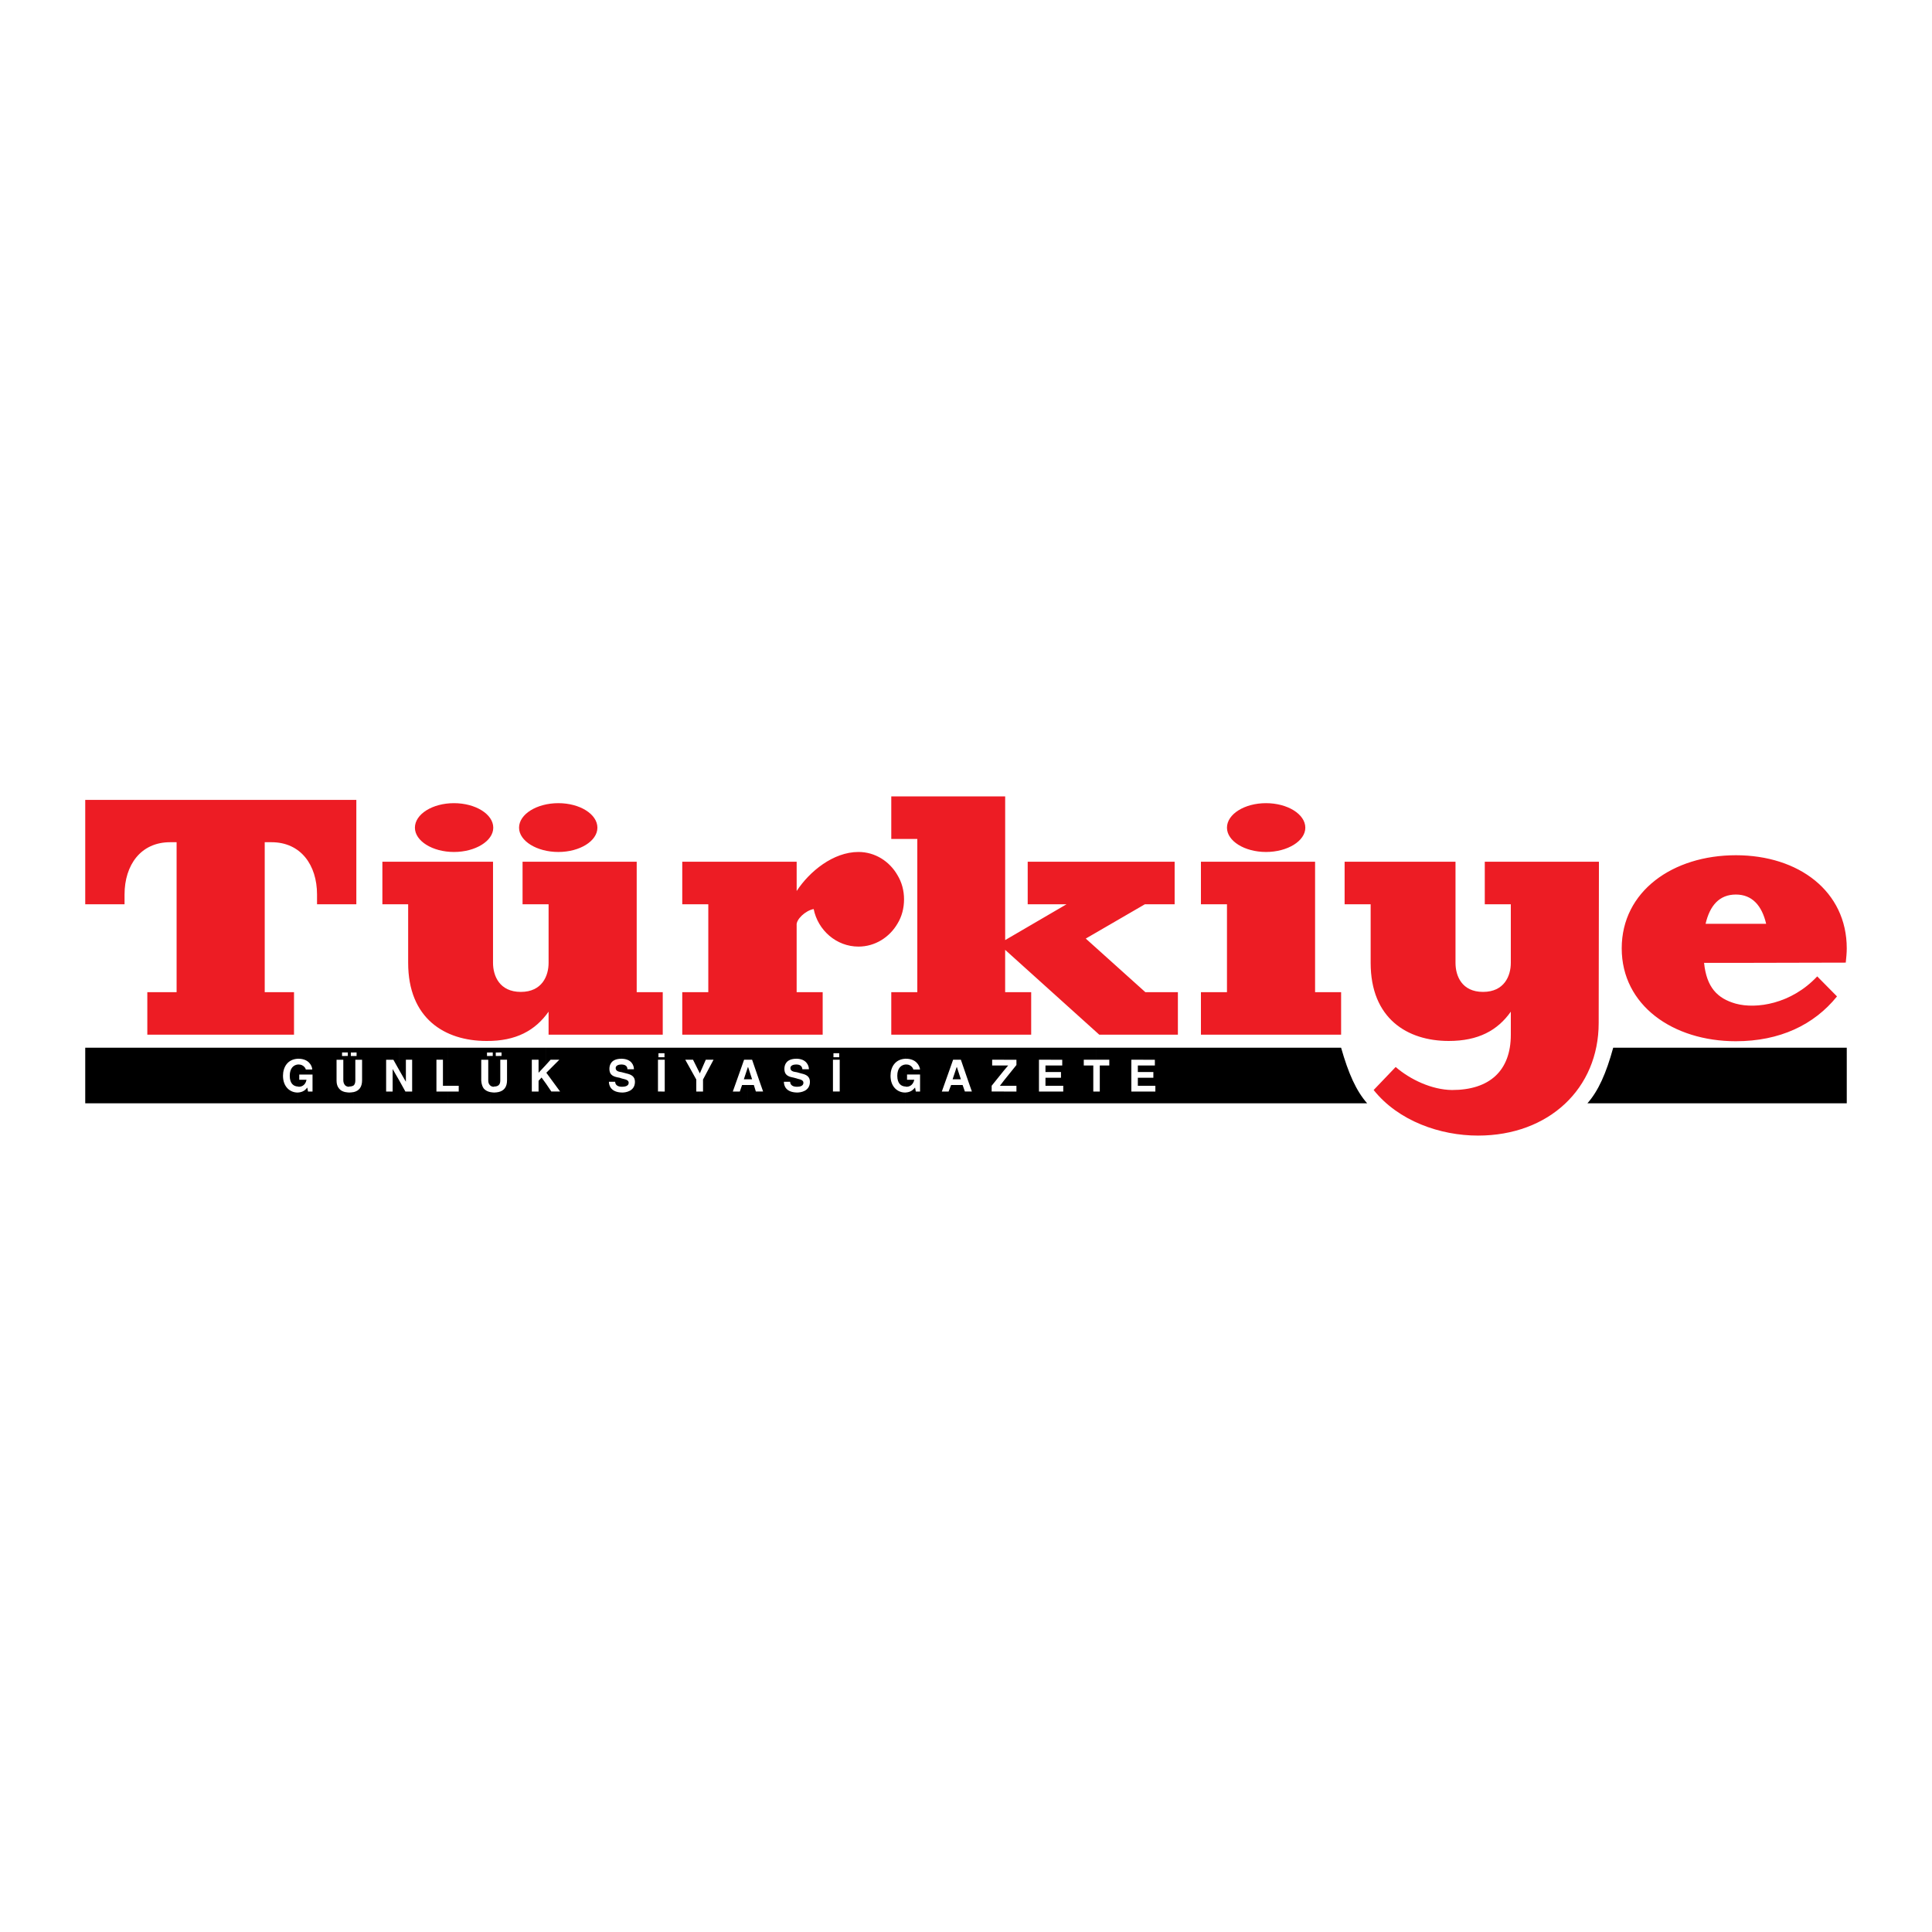
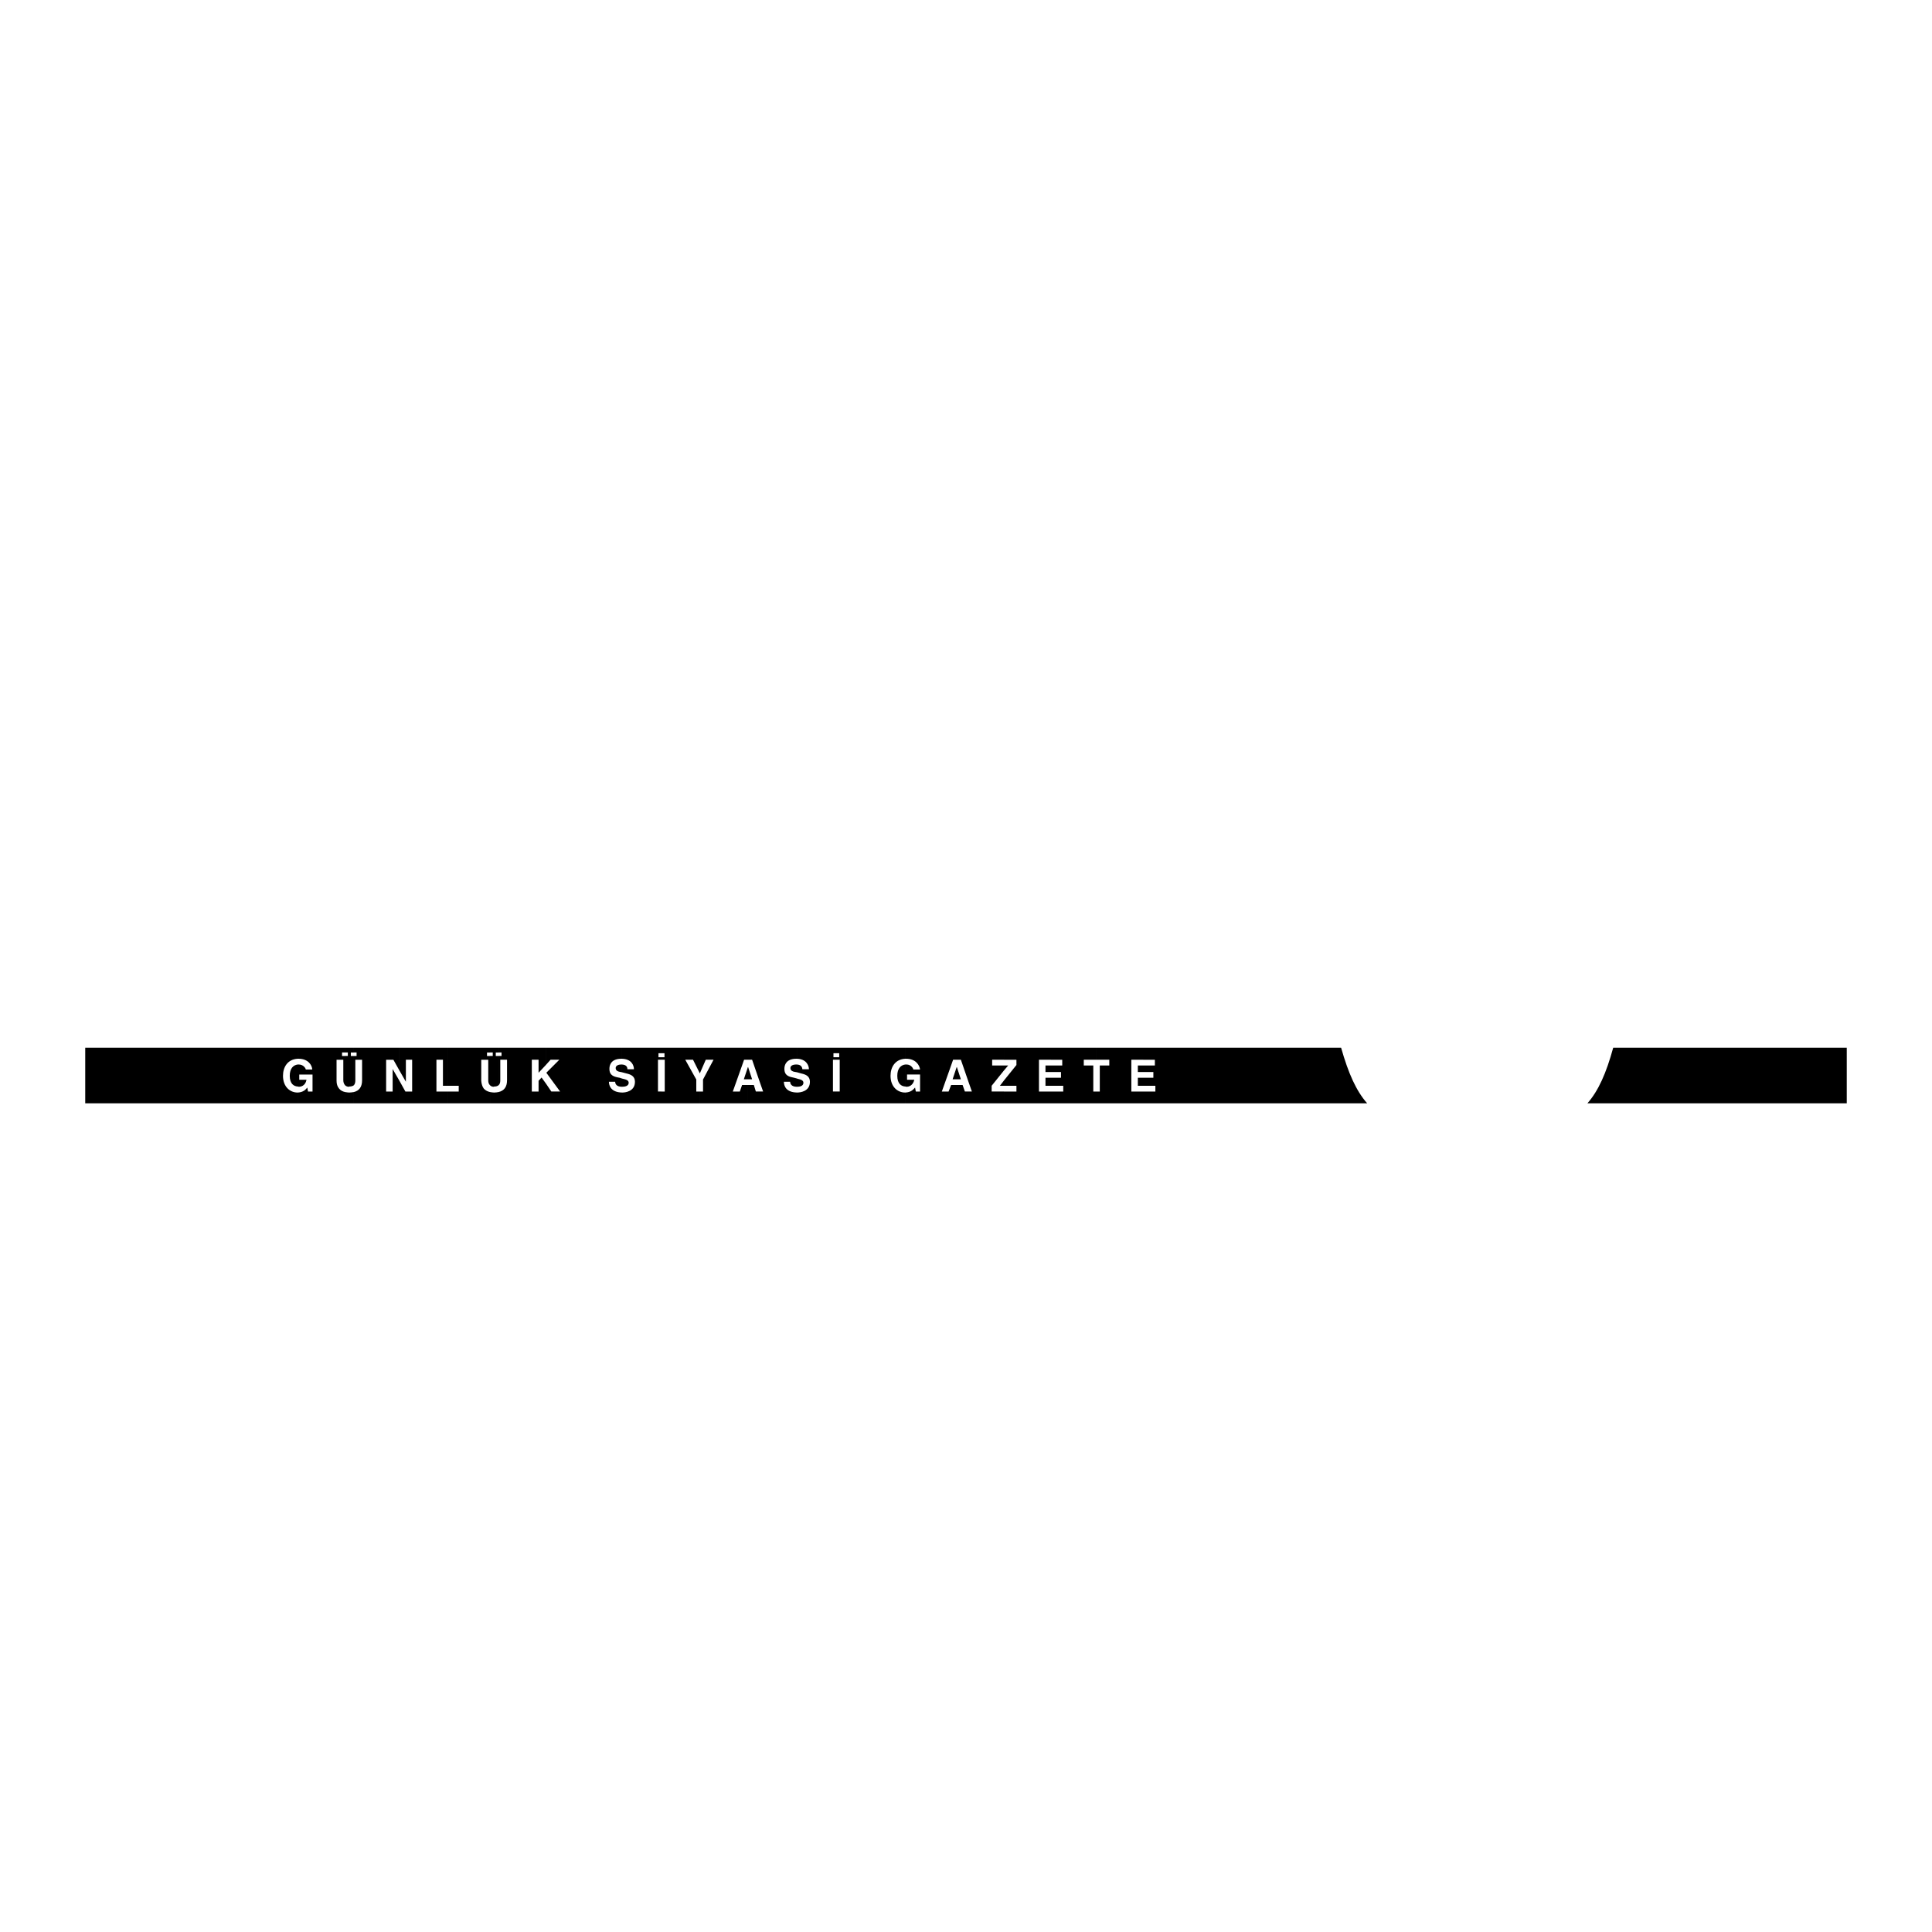
<svg xmlns="http://www.w3.org/2000/svg" version="1.0" id="Layer_1" x="0px" y="0px" width="192.756px" height="192.756px" viewBox="0 0 192.756 192.756" enable-background="new 0 0 192.756 192.756" xml:space="preserve">
  <g>
    <polygon fill-rule="evenodd" clip-rule="evenodd" fill="#FFFFFF" points="0,0 192.756,0 192.756,192.756 0,192.756 0,0  " />
-     <path fill-rule="evenodd" clip-rule="evenodd" fill="#ED1C24" d="M173.188,103.883v-3.746c2.022,0.549,5.519,0.049,8.116-2.723   l1.974,1.998C180.98,102.26,177.559,103.883,173.188,103.883L173.188,103.883z M173.188,96.066v-3.896h3.021   c-0.425-1.823-1.398-2.922-3.021-2.922v-3.921c6.269,0,11.063,3.596,11.063,9.291c0,0.474-0.05,0.949-0.1,1.423L173.188,96.066   L173.188,96.066z M173.188,85.327v3.921l0,0c-1.648,0-2.598,1.099-3.022,2.922h3.022v3.896h-3.172   c0.25,2.422,1.299,3.545,3.172,4.071l0,0v3.746l0,0c-6.294,0-11.389-3.596-11.389-9.266   C161.8,88.923,166.895,85.327,173.188,85.327L173.188,85.327L173.188,85.327z M89.547,103.232v-4.244h1.973V83.703h-1.973v-4.246   h10.739v14.335l6.119-3.571h-3.871v-4.246h14.66v4.246h-2.972l-5.895,3.421l5.944,5.345h3.247v4.244h-7.843l-9.391-8.465v4.221   h2.598v4.244H89.547L89.547,103.232z M89.547,92.145c0.425-0.699,0.649-1.523,0.649-2.422c0-0.874-0.225-1.699-0.649-2.398V92.145   L89.547,92.145z M150.735,103.232v-2.297c-1.323,1.873-3.246,2.922-6.193,2.922c-4.146,0-7.792-2.248-7.792-7.792v-5.844h-2.598   v-4.246h11.064v10.09c0,1.297,0.624,2.897,2.747,2.897c2.122,0,2.771-1.6,2.771-2.897v-5.844h-2.597v-4.246h11.389l-0.025,16.083   c0,6.545-4.97,11.24-12.038,11.24c-3.771,0-7.942-1.449-10.414-4.547l2.197-2.297c1.474,1.273,3.622,2.273,5.619,2.297   C148.588,108.752,150.735,106.855,150.735,103.232L150.735,103.232z M131.205,98.988h2.598v4.244h-13.986v-4.244h2.598v-8.767   h-2.598v-4.246h11.389V98.988L131.205,98.988z M126.311,80.132c2.147,0,3.921,1.099,3.921,2.447c0,1.324-1.773,2.423-3.921,2.423   s-3.896-1.099-3.896-2.423C122.414,81.23,124.163,80.132,126.311,80.132L126.311,80.132z M17.62,84.028h-0.649   c-2.922,0-4.545,2.272-4.545,5.22v0.974H8.504V79.807h27.048v10.415h-3.921v-0.974c0-2.947-1.624-5.22-4.545-5.22h-0.674v14.96   h2.922v4.244H14.698v-4.244h2.922V84.028L17.62,84.028z M89.547,79.458v4.246h-0.624v-4.246H89.547L89.547,79.458z M89.547,87.324   v4.82c-0.799,1.374-2.248,2.298-3.896,2.298c-2.198,0-4.046-1.624-4.471-3.746c-0.824,0.149-1.773,1.049-1.698,1.623v6.669h2.597   v4.244H68.069v-4.244h2.598v-8.767h-2.598v-4.246h11.414v2.922c1.273-1.948,3.646-3.896,6.168-3.896   C87.3,85.002,88.748,85.926,89.547,87.324L89.547,87.324z M89.547,98.988h-0.624v4.244h0.624V98.988L89.547,98.988z M40.722,96.066   v-5.844h-2.572v-4.246h11.039v10.09c0,1.297,0.649,2.897,2.772,2.897c2.123,0,2.772-1.6,2.772-2.897v-5.844h-2.597v-4.246h11.388   v13.012h2.598v4.244H54.732v-2.297c-1.324,1.873-3.247,2.947-6.193,2.922C44.368,103.857,40.722,101.609,40.722,96.066   L40.722,96.066z M45.292,80.132c2.148,0,3.921,1.099,3.921,2.447c0,1.324-1.773,2.423-3.921,2.423s-3.896-1.099-3.896-2.423   C41.396,81.23,43.144,80.132,45.292,80.132L45.292,80.132z M55.707,80.132c2.148,0,3.896,1.099,3.896,2.447   c0,1.324-1.748,2.423-3.896,2.423s-3.921-1.099-3.921-2.423C51.785,81.23,53.559,80.132,55.707,80.132L55.707,80.132z" />
    <path fill-rule="evenodd" clip-rule="evenodd" d="M114.072,110.076v-1.174h1.199v-0.574h-1.199v-0.799h0.999v-0.574h-0.999v-0.65   h1.149v-0.574h-0.075h-1.074v-1.199h19.73c0.725,2.549,1.499,4.297,2.598,5.545H114.072L114.072,110.076z M184.252,104.531H160.95   c-0.699,2.549-1.474,4.297-2.572,5.545h25.874V104.531L184.252,104.531z M114.072,104.531v1.199h-1.198v0.924v2.248h0.175h1.023   v1.174h-4.67v-1.174h0.324v-0.375v-2.223h0.949v-0.574h-0.3h-0.974v-1.199H114.072L114.072,104.531z M114.072,106.305h-0.549v0.65   h0.549V106.305L114.072,106.305z M114.072,107.529h-0.549v0.799h0.549V107.529L114.072,107.529z M109.402,104.531v1.199h-1.273   v0.574h0.949v0.35v2.248h0.324v1.174h-4.545v-1.174h1.224v-0.574h-1.224v-0.799h0.998v-0.574h-0.998v-0.65h1.123v-0.574h-0.05   h-1.073v-1.199H109.402L109.402,104.531z M104.857,104.531v1.199h-1.199v0.924v2.248h0.149h1.05v1.174h-4.695v-1.174h1.248v-0.574   h-1.248v-0.523l1.248-1.549v-0.525h-0.175h-1.073v-1.199H104.857L104.857,104.531z M104.857,106.305h-0.55v0.65h0.55V106.305   L104.857,106.305z M104.857,107.529h-0.55v0.799h0.55V107.529L104.857,107.529z M100.162,106.805l0.424-0.5h-0.424V106.805   L100.162,106.805z M100.162,104.531v1.199h-1.174v0.574h1.174v0.5l-1.225,1.523v0.574h0.225h1v1.174h-4.721v-1.822h0.6l0.225,0.648   h0.699l-0.325-0.924l-0.774-2.248h-0.425v-1.199H100.162L100.162,104.531z M100.162,107.805l-0.4,0.523h0.4V107.805   L100.162,107.805z M95.441,107.68h0.425l-0.4-1.225l-0.025,0.025V107.68L95.441,107.68z M95.441,104.531v1.199h-0.35l-0.325,0.924   l-0.799,2.248h0.675l0.25-0.648h0.549v1.822h-5.12v-1.074c0.574-0.025,0.799-0.299,0.974-0.498l0.075,0.398h0.425v-1.697h-1.299   v0.523h0.724c-0.15,0.65-0.624,0.699-0.774,0.699c-0.05,0-0.075-0.025-0.125-0.025v-2.197c0.05,0,0.075,0,0.125,0   c0.45,0,0.675,0.4,0.675,0.5h0.674c-0.05-0.426-0.425-1.074-1.399-1.074c-0.025,0-0.05,0-0.075,0v-1.1H95.441L95.441,104.531z    M95.441,106.48l-0.399,1.199h0.399V106.48L95.441,106.48z M90.322,104.531v1.1c-1.024,0.051-1.474,0.85-1.474,1.699   c0,1.098,0.699,1.672,1.449,1.672c0.025,0,0.025,0,0.025,0v1.074h-6.893v-1.174h0.35v-0.924v-2.248h-0.35v-0.25h0.3v-0.398h-0.3   v-0.551H90.322L90.322,104.531z M90.322,106.205c-0.425,0.051-0.799,0.375-0.799,1.125c0,0.799,0.399,1.049,0.799,1.072V106.205   L90.322,106.205z M83.429,104.531v0.551h-0.275v0.398h0.275v0.25h-0.325v0.924v2.248h0.325v1.174h-3.921v-1.074h0.025   c0.299,0,1.273-0.1,1.273-1.074c0-0.549-0.399-0.723-0.849-0.824c-0.15-0.049-0.3-0.074-0.449-0.125v-0.773   c0.474,0.025,0.524,0.324,0.549,0.475h0.649c0-0.4-0.275-1.023-1.199-1.049v-1.1H83.429L83.429,104.531z M79.508,108.428   L79.508,108.428c0.299,0,0.649-0.074,0.649-0.398c0-0.25-0.25-0.326-0.574-0.4c-0.025,0-0.05-0.025-0.075-0.025V108.428   L79.508,108.428z M79.508,104.531v1.1c-0.025,0-0.025,0-0.05,0c-1.024,0-1.199,0.625-1.199,1c0,0.699,0.475,0.799,0.974,0.898   c0.1,0.025,0.175,0.049,0.275,0.074v0.824c-0.575,0-0.674-0.324-0.674-0.5h-0.625c0,0.375,0.175,1.049,1.299,1.074v1.074h-4.896   v-1.822h0.6l0.2,0.648h0.724l-0.325-0.924l-0.774-2.248h-0.425v-1.199H79.508L79.508,104.531z M79.508,106.205   c-0.05,0-0.075,0-0.1,0c-0.25,0-0.549,0.1-0.549,0.35c0,0.275,0.25,0.35,0.375,0.375c0.1,0.025,0.175,0.025,0.275,0.049V106.205   L79.508,106.205z M74.612,107.68h0.425l-0.4-1.225l-0.025,0.025V107.68L74.612,107.68z M74.612,104.531v1.199h-0.375l-0.325,0.924   l-0.799,2.248h0.699l0.225-0.648h0.574v1.822h-4.82v-1.174h0.35v-1.199l1.049-1.973h-0.774l-0.599,1.373l-0.025-0.074v-2.498   H74.612L74.612,104.531z M74.612,106.48l-0.399,1.199h0.399V106.48L74.612,106.48z M69.792,104.531v2.498l-0.649-1.299h-0.774   l1.099,1.973v1.199h0.324v1.174h-3.796v-1.174h0.325v-0.924v-2.248h-0.325v-0.25h0.3v-0.398h-0.3v-0.551H69.792L69.792,104.531z    M65.996,104.531v0.551h-0.3v0.398h0.3v0.25h-0.35v0.924v2.248h0.35v1.174H62.05v-1.074c0.025,0,0.025,0,0.05,0   c0.275,0,1.249-0.1,1.249-1.074c0-0.549-0.399-0.723-0.824-0.824c-0.15-0.049-0.325-0.074-0.475-0.125v-0.773   c0.5,0.025,0.549,0.324,0.549,0.475h0.649c0-0.4-0.25-1.023-1.199-1.049v-1.1H65.996L65.996,104.531z M62.05,108.428L62.05,108.428   c0.299,0,0.674-0.074,0.674-0.398c0-0.25-0.25-0.326-0.574-0.4c-0.025,0-0.075-0.025-0.1-0.025V108.428L62.05,108.428z    M62.05,104.531v1.1c0,0-0.025,0-0.05,0c-1.024,0-1.199,0.625-1.199,1c0,0.699,0.475,0.799,1.024,0.898   c0.05,0.025,0.15,0.049,0.225,0.074v0.824c-0.575,0-0.674-0.324-0.674-0.5h-0.625c0,0.375,0.2,1.049,1.299,1.074v1.074h-7.567   v-1.947l0.524,0.773h0.874l-1.374-1.873l1.298-1.299h-0.874l-0.45,0.5v-1.699H62.05L62.05,104.531z M62.05,106.205   c-0.025,0-0.05,0-0.075,0c-0.25,0-0.549,0.1-0.549,0.35c0,0.275,0.25,0.35,0.375,0.375c0.075,0.025,0.175,0.025,0.25,0.049V106.205   L62.05,106.205z M54.483,104.531v1.699l-0.75,0.799v-1.299h-0.674v0.924v2.248h0.674v-1.074l0.3-0.324l0.45,0.625v1.947h-4.745   v-1.123c0.549-0.125,0.849-0.5,0.849-1.174v-2.049h-0.674v2.074c0,0.199-0.05,0.373-0.174,0.473v-2.922h0.299v-0.35h-0.299v-0.475   H54.483L54.483,104.531z M49.738,104.531v0.475h-0.275v0.35h0.275v2.922c-0.1,0.076-0.225,0.125-0.425,0.125v-3.871H49.738   L49.738,104.531z M49.738,108.953v1.123h-0.425v-1.074C49.463,109.002,49.613,108.977,49.738,108.953L49.738,108.953z    M49.313,104.531v3.871c-0.025,0-0.025,0.025-0.05,0.025c-0.15,0-0.275-0.049-0.375-0.15v-2.922h0.275v-0.35h-0.275v-0.475H49.313   L49.313,104.531z M49.313,109.002v1.074h-0.425v-1.123c0.125,0.023,0.275,0.049,0.4,0.049   C49.288,109.002,49.288,109.002,49.313,109.002L49.313,109.002z M48.888,104.531v0.475h-0.299v0.35h0.299v2.922   c-0.125-0.125-0.175-0.273-0.175-0.498v-2.049h-0.699v2.098c0.025,0.301,0.1,0.574,0.25,0.775c0.175,0.199,0.4,0.299,0.625,0.35   v1.123h-4.221v-1.174h1.099v-0.574h-1.099v-3.797H48.888L48.888,104.531z M44.667,104.531v3.797h-0.475v-0.35v-2.248h-0.649v0.924   v2.248h1.124v1.174h-4.845v-2.297l0.624,1.123h0.674v-0.924v-2.248h-0.625v2.197l-0.674-1.174v-2.223H44.667L44.667,104.531z    M39.823,104.531v2.223l-0.575-1.023h-0.724v0.924v2.248h0.649v-2.271v0.023l0.649,1.125v2.297h-4.521v-1.123   c0.525-0.125,0.824-0.5,0.824-1.174v-2.049h-0.674v2.074c0,0.199-0.05,0.373-0.15,0.473v-2.922h0.275v-0.35h-0.275v-0.475H39.823   L39.823,104.531z M35.302,104.531v0.475h-0.299v0.35h0.299v2.922c-0.1,0.076-0.25,0.125-0.449,0.125v-3.871H35.302L35.302,104.531z    M35.302,108.953v1.123h-0.449v-1.074C35.002,109.002,35.152,108.977,35.302,108.953L35.302,108.953z M34.853,104.531v3.871   c0,0-0.025,0.025-0.05,0.025c-0.125,0-0.274-0.049-0.375-0.15v-2.922h0.275v-0.35h-0.275v-0.475H34.853L34.853,104.531z    M34.853,109.002v1.074h-0.425v-1.123c0.15,0.023,0.275,0.049,0.399,0.049H34.853L34.853,109.002z M29.857,107.729v-0.523h1.324   v1.697h-0.45l-0.075-0.398c-0.15,0.199-0.4,0.473-0.949,0.498v1.074h4.72v-1.123c-0.225-0.051-0.449-0.15-0.599-0.35   c-0.175-0.201-0.25-0.475-0.25-0.775v-2.098h0.674v2.049c0,0.225,0.075,0.373,0.175,0.498v-2.922h-0.3v-0.35h0.3v-0.475h-4.72v1.1   c0.025,0,0.05,0,0.075,0c0.974,0,1.349,0.648,1.374,1.074h-0.649c0-0.1-0.225-0.5-0.699-0.5c-0.025,0-0.075,0-0.1,0v2.197   c0.025,0,0.075,0.025,0.125,0.025c0.125,0,0.625-0.049,0.749-0.699H29.857L29.857,107.729z M29.708,109.002h-0.025   c-0.75,0-1.449-0.574-1.449-1.672c0-0.85,0.45-1.648,1.474-1.699v-1.1H8.504v5.545h21.204V109.002L29.708,109.002z M29.708,106.205   v2.197c-0.399-0.023-0.799-0.273-0.799-1.072C28.908,106.58,29.283,106.256,29.708,106.205L29.708,106.205z" />
  </g>
</svg>